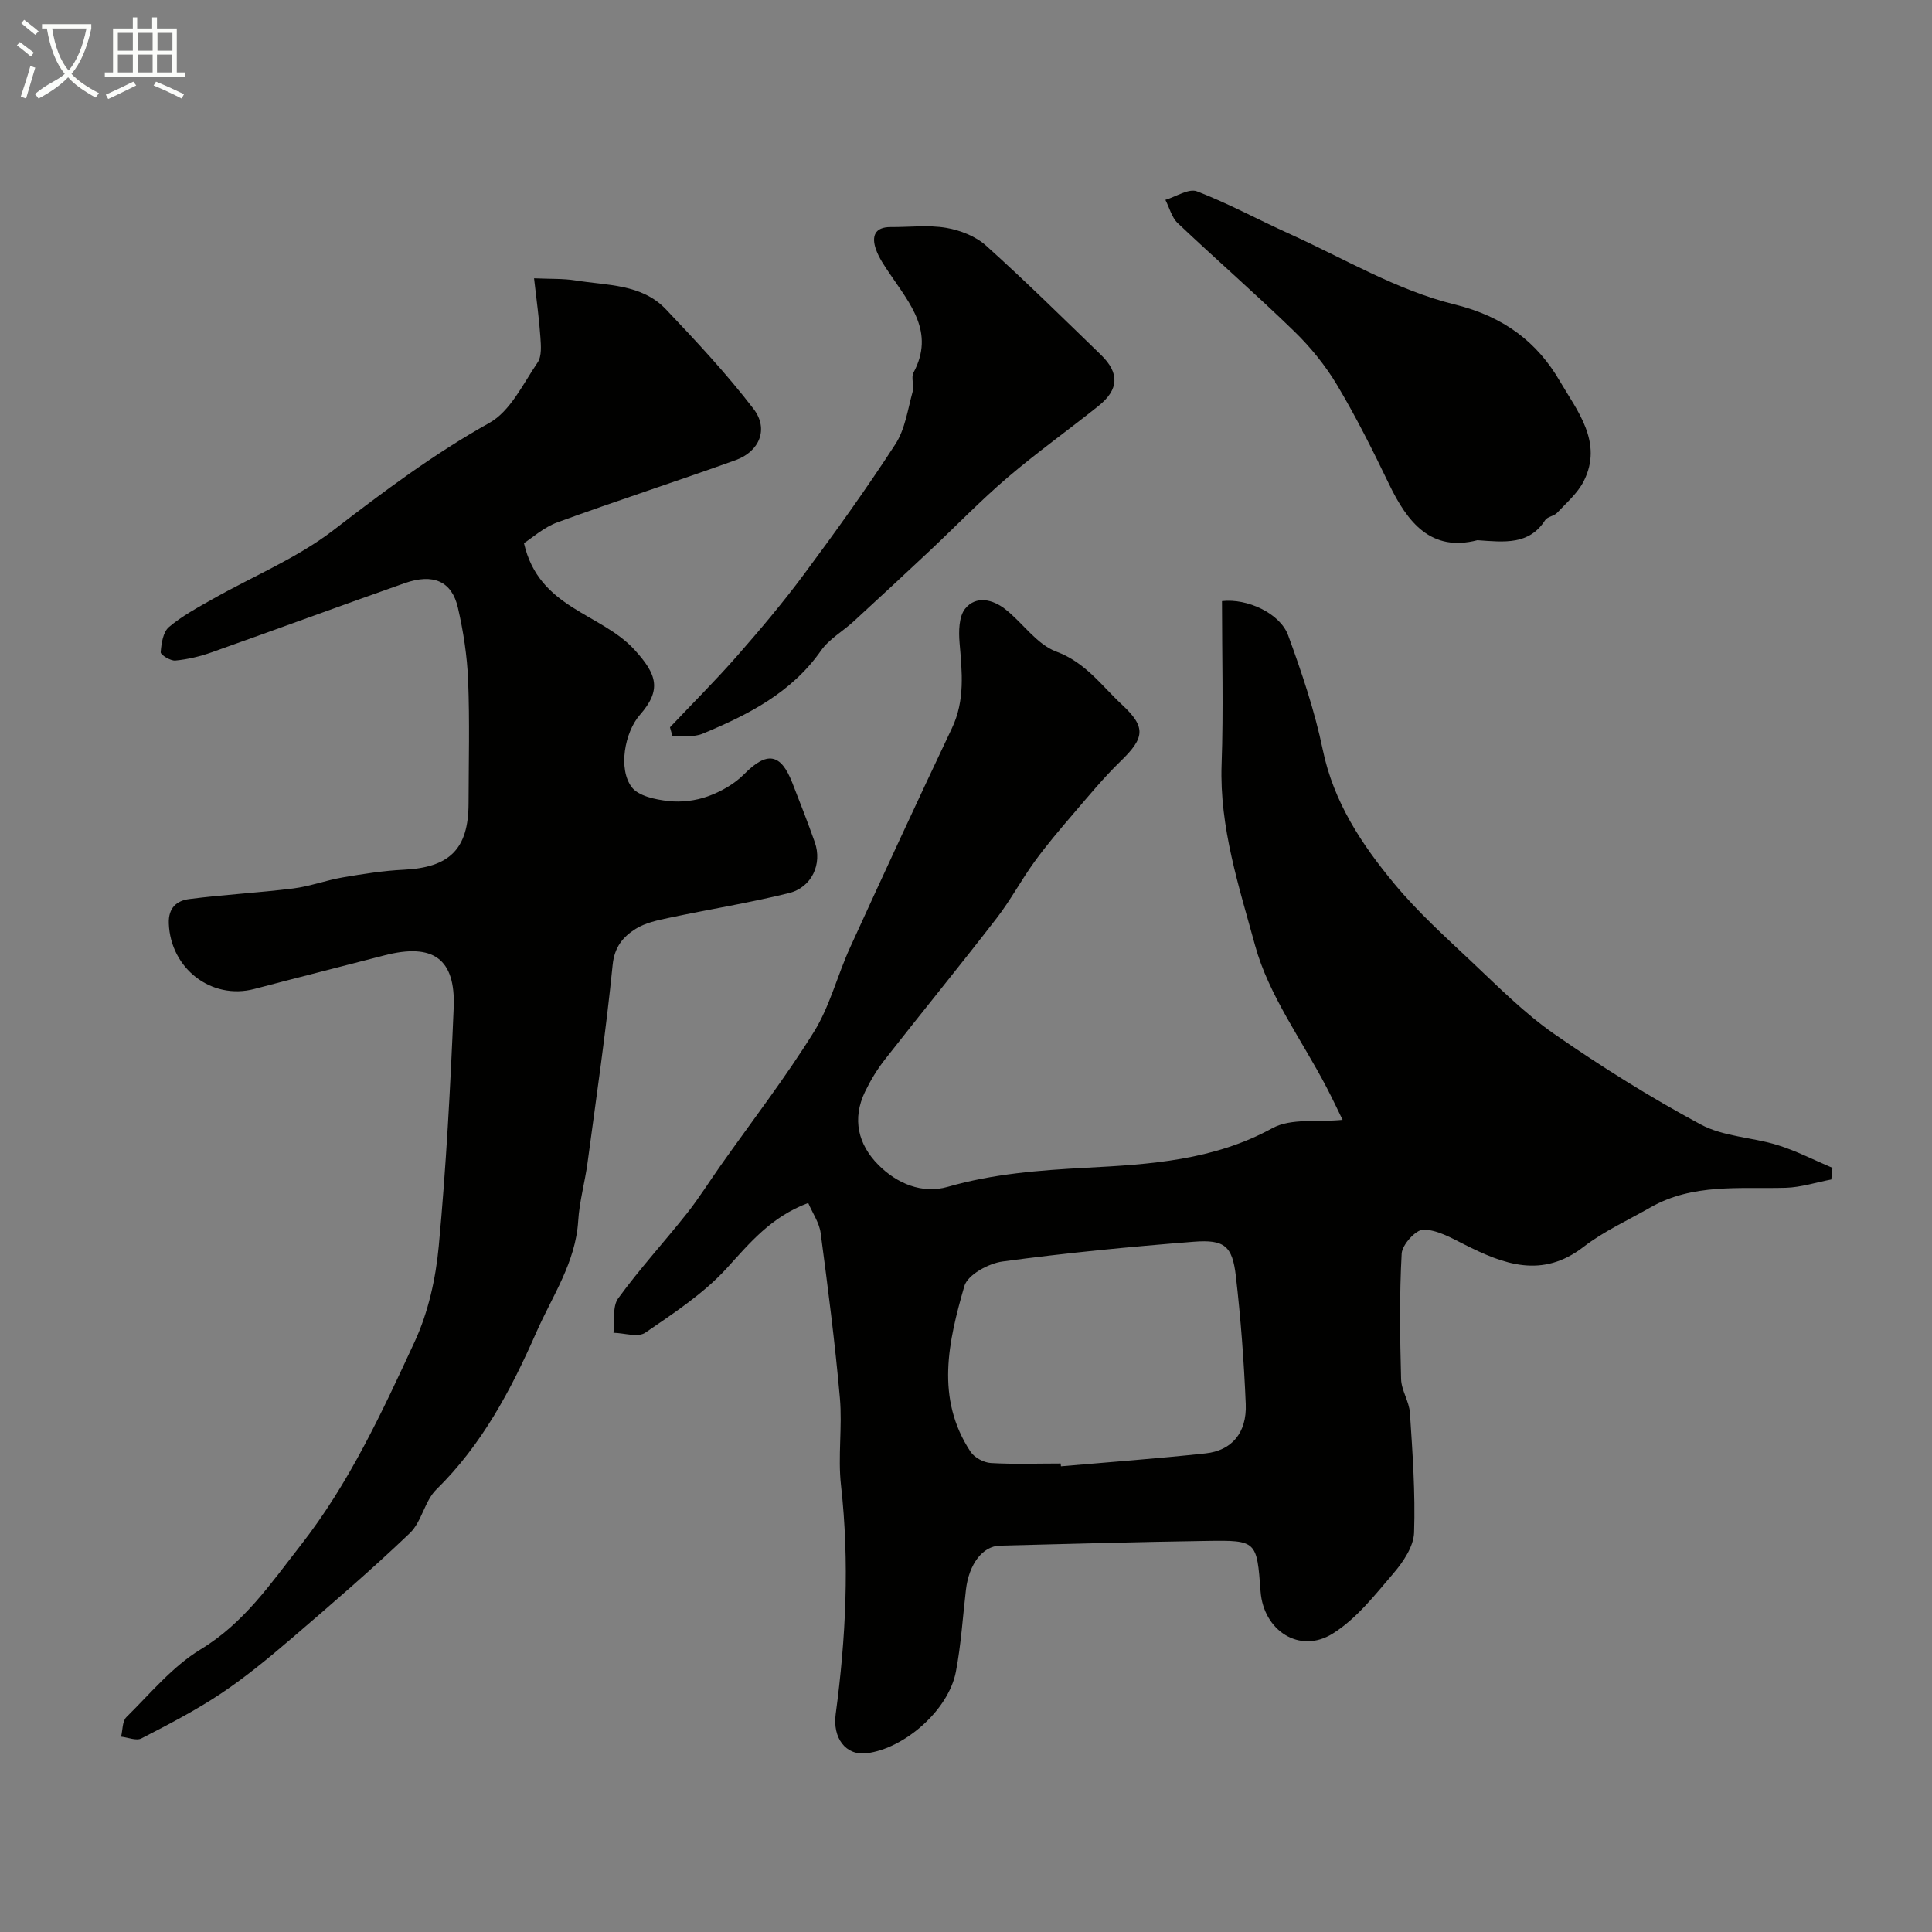
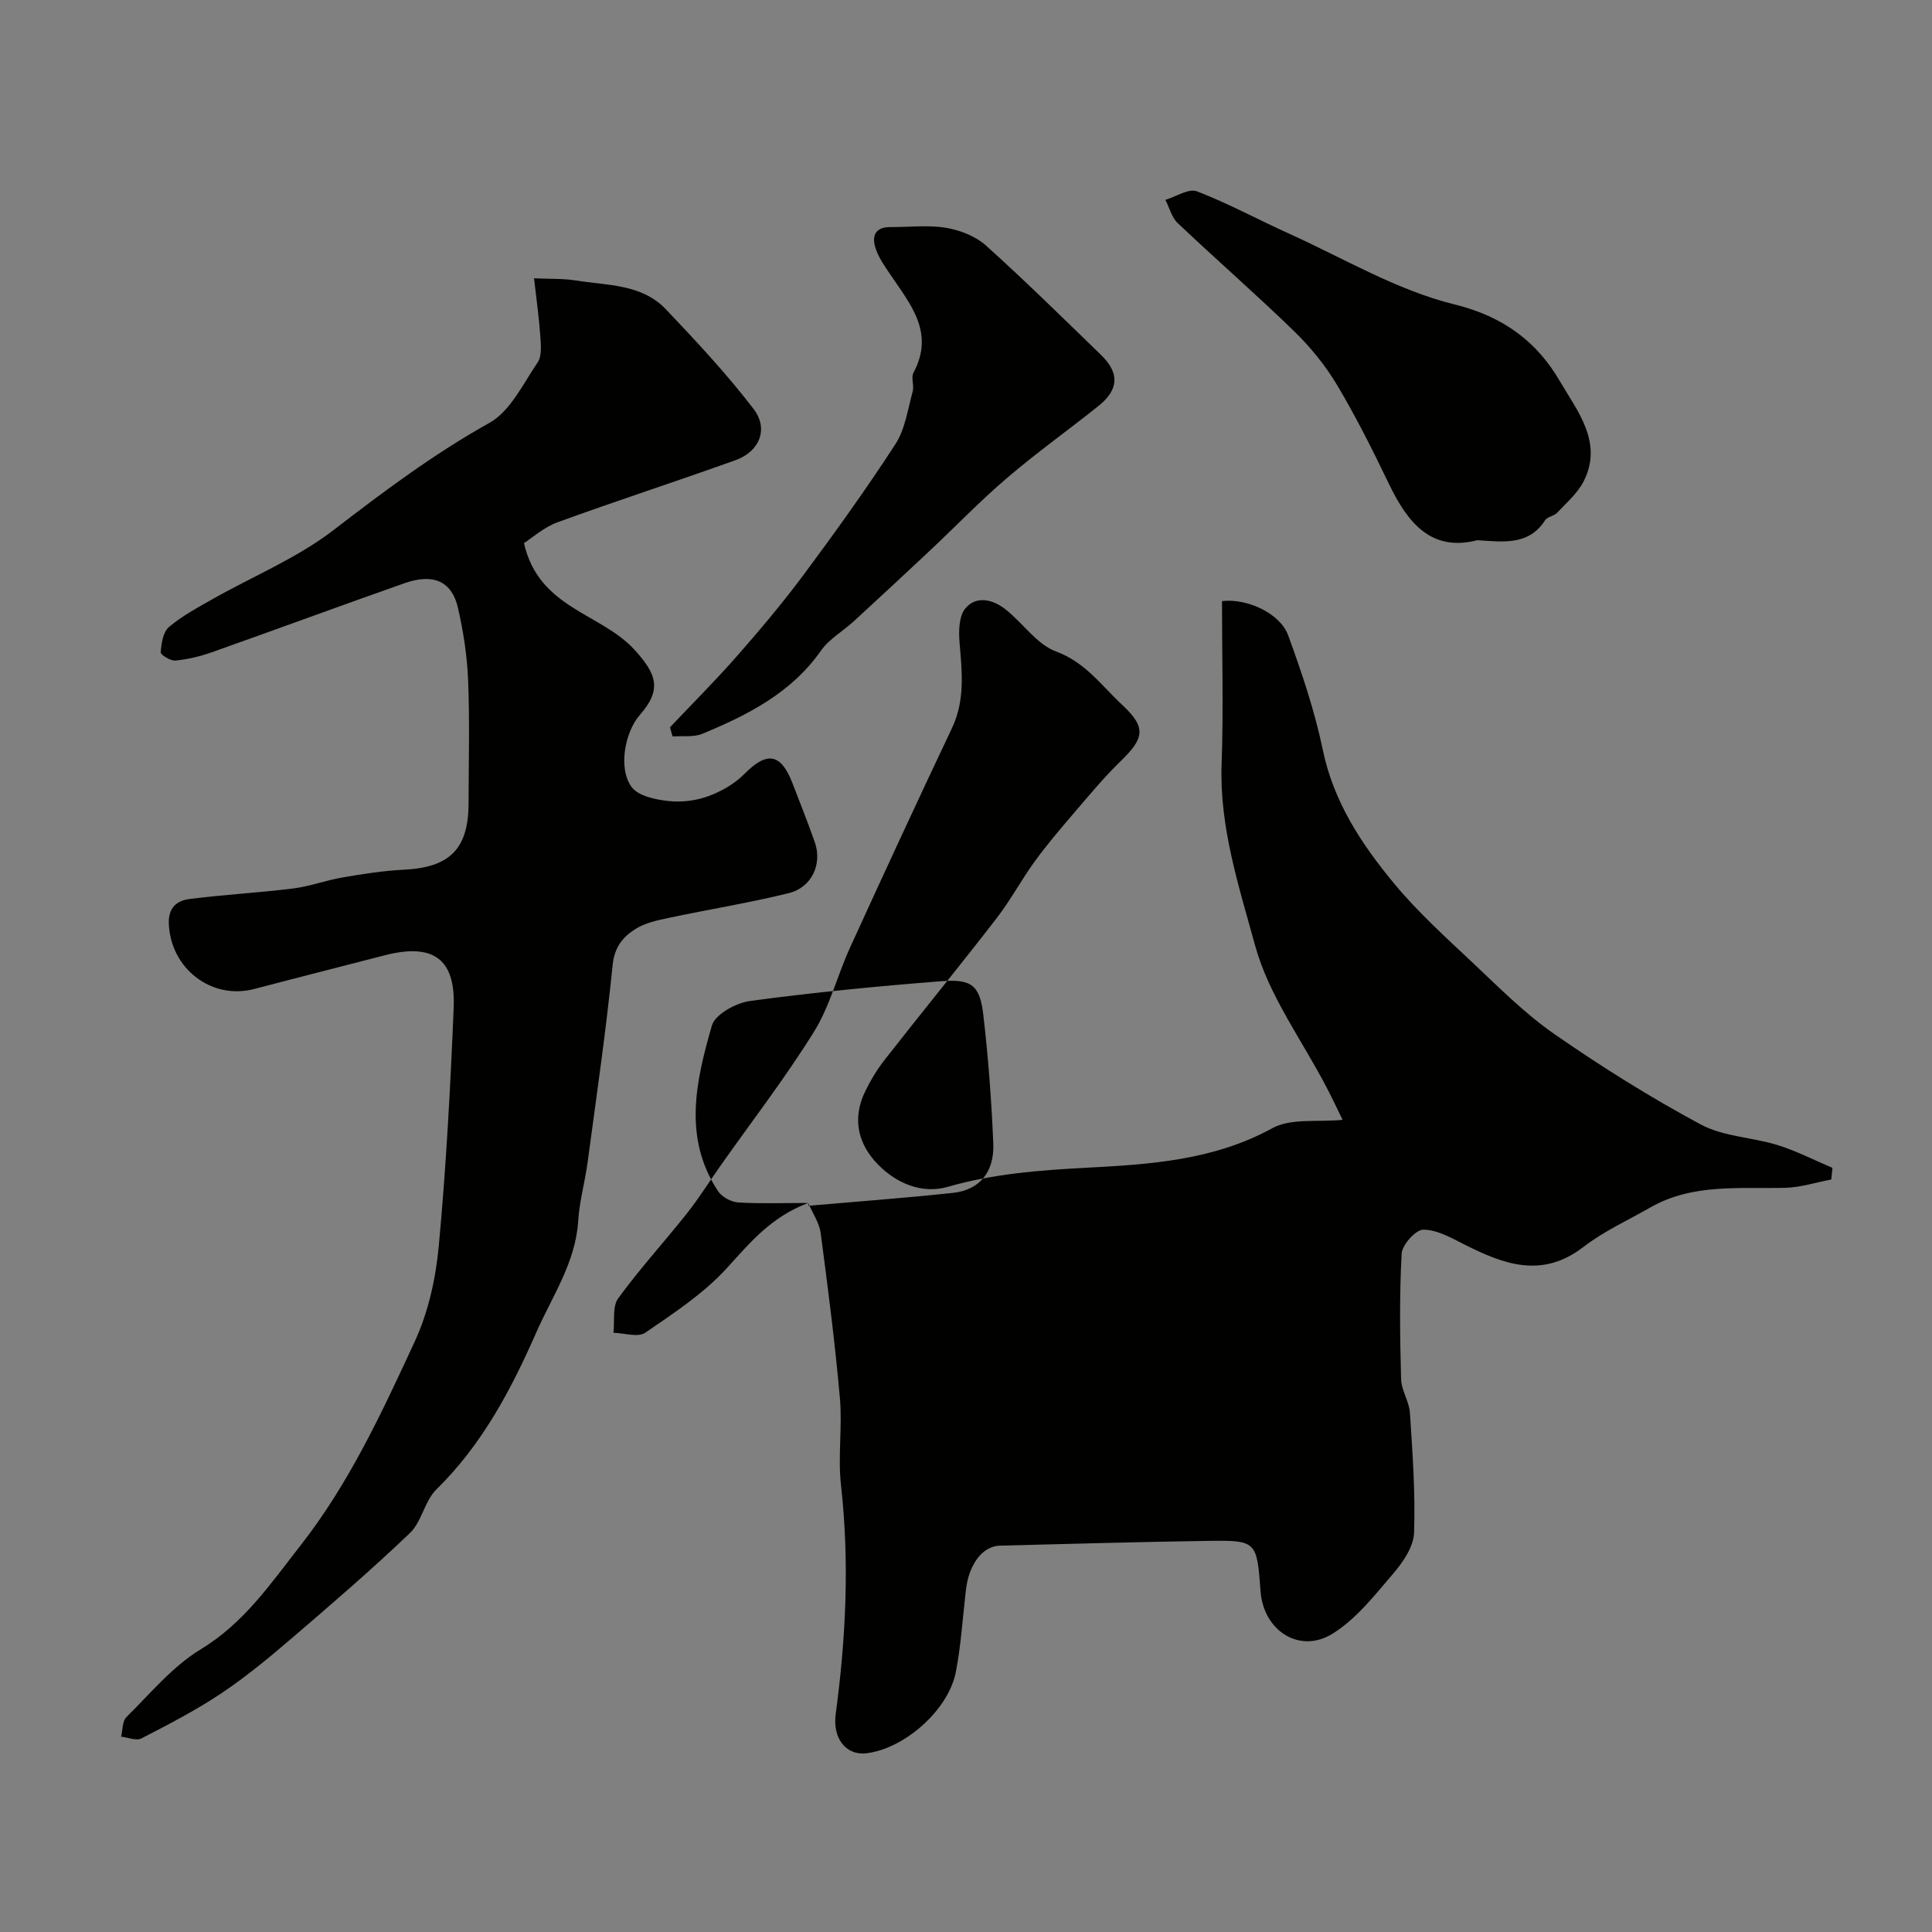
<svg xmlns="http://www.w3.org/2000/svg" enable-background="new 0 0 400 400" viewBox="0 0 400 400">
  <rect x="0" y="0" width="400" height="400" fill="#808080" stroke="none" />
-   <path d="m6.4 11.7c-1-.8-1.9-1.6-2.9-2.3l.6-.7c.9.7 1.9 1.4 2.9 2.2zm-2.1 8.3c.7-2.1 1.4-4.2 2-6.4.2.1.6.3 1 .4-.7 2.3-1.3 4.4-1.9 6.4zm3-12.8c-1.1-.9-2.1-1.7-2.9-2.4l.6-.7c1 .8 2 1.5 3 2.4zm1.4-1.3v-.9h10.2v.9c-.9 4.2-2.3 7.3-4.1 9.4 1.3 1.4 3.2 2.7 5.7 4-.2.2-.4.5-.7.9-2.5-1.4-4.4-2.7-5.7-4.2-1.4 1.5-3.5 3-6.1 4.4 0 0 0 0-.1-.1-.3-.4-.5-.7-.7-.8 2.7-2.3 4.7-2.8 6.2-4.2-1.8-2.2-3-5.3-3.7-9.4zm9.2 0h-7.1c.6 3.8 1.7 6.7 3.4 8.7 1.7-2 2.9-4.8 3.7-8.7z" fill="#fbfcfa" />
-   <path d="m31.6 3.6h.9v2.3h4.1v9.1h1.7v.9h-16.6v-.9h1.7v-9.1h4.1v-2.3h.9v2.3h3.1v-2.3zm-4 13.3.6.8c-1.9.9-3.8 1.9-5.8 2.8-.2-.3-.3-.6-.5-.9 2-.9 3.9-1.8 5.7-2.7zm-3.2-10.1v3.7h3.1v-3.7zm0 4.5v3.7h3.1v-3.7zm4.1-4.5v3.7h3.1v-3.7zm0 4.5v3.7h3.1v-3.7zm9.1 9.1c-2.1-1.1-4.1-2-5.8-2.7l.5-.8c2.2.9 4.1 1.8 5.8 2.6zm-1.9-13.6h-3.1v3.7h3.1zm-3.2 4.5v3.7h3.1v-3.7z" fill="#fbfcfa" />
  <g fill="#010100">
-     <path d="m167.33 249.06c-7.75 2.92-12.08 8.27-16.86 13.51s-10.95 9.29-16.87 13.35c-1.5 1.03-4.36.07-6.59.02.28-2.41-.26-5.42.98-7.13 4.43-6.1 9.55-11.68 14.24-17.6 2.5-3.16 4.64-6.6 6.97-9.9 6.48-9.19 13.38-18.13 19.31-27.67 3.31-5.32 4.85-11.7 7.49-17.47 6.93-15.18 13.94-30.33 21.09-45.41 2.74-5.78 2.09-11.64 1.58-17.65-.2-2.37-.16-5.48 1.17-7.11 2.22-2.73 5.67-1.92 8.25.09 3.64 2.84 6.54 7.31 10.59 8.81 6.06 2.24 9.37 7.05 13.62 11 5.05 4.7 4.68 6.88-.33 11.74-3.48 3.37-6.58 7.15-9.74 10.83-2.77 3.23-5.54 6.49-8.04 9.93-2.75 3.79-4.97 7.98-7.83 11.68-7.61 9.85-15.49 19.49-23.16 29.29-1.6 2.04-2.97 4.31-4.1 6.65-2.73 5.64-1.43 10.93 2.73 15.13 3.83 3.88 9.09 6.1 14.4 4.57 9.43-2.71 18.91-3.43 28.66-3.95 13.13-.69 26.37-1.51 38.53-8.19 3.86-2.12 9.38-1.21 14.55-1.73-.93-1.9-2.07-4.32-3.3-6.69-5.08-9.77-11.98-19.04-14.82-29.42-3.31-12.13-7.39-24.43-6.93-37.48.4-11.28.08-22.58.08-33.81 5.24-.61 12.03 2.53 13.7 7.09 2.83 7.75 5.5 15.65 7.17 23.71 2.25 10.84 8.06 19.59 14.83 27.75 4.81 5.8 10.47 10.92 15.97 16.1 5.52 5.19 10.92 10.66 17.1 14.96 9.76 6.78 19.89 13.13 30.35 18.75 4.71 2.53 10.67 2.64 15.93 4.27 3.89 1.21 7.57 3.12 11.34 4.71-.08.8-.16 1.61-.24 2.41-3.15.6-6.29 1.63-9.46 1.72-9.51.26-19.2-.96-28 4.07-4.65 2.66-9.62 4.91-13.82 8.15-8.59 6.64-16.53 3.64-24.72-.5-2.7-1.36-5.64-3.05-8.46-3.05-1.57 0-4.38 3.11-4.49 4.94-.48 8.64-.35 17.32-.12 25.98.06 2.35 1.67 4.64 1.83 7.01.54 8.26 1.14 16.55.86 24.8-.1 2.86-2.23 6.03-4.23 8.37-3.87 4.52-7.72 9.49-12.65 12.55-6.83 4.24-14.29-.63-14.9-8.73-.78-10.51-.79-10.64-11.17-10.48-14.27.21-28.53.62-42.8.98-3.58.09-6.41 3.82-7.03 9.11-.67 5.68-1.01 11.43-2.09 17.03-1.53 7.9-10.61 15.87-18.47 16.84-4.36.53-7.07-3.18-6.41-8.1 2.12-15.74 2.88-31.51 1.1-47.38-.67-5.96.3-12.09-.23-18.07-1.01-11.41-2.47-22.78-3.98-34.14-.27-2.12-1.65-4.08-2.58-6.24zm52.27 53.94c.02.19.04.39.06.58 9.98-.87 19.97-1.6 29.92-2.67 5.46-.58 8.58-4.27 8.34-10.22-.37-8.85-1.03-17.71-2.05-26.51-.72-6.21-2.34-7.59-8.73-7.09-13.22 1.04-26.43 2.31-39.57 4.09-2.91.39-7.24 2.76-7.91 5.09-3.29 11.43-6.05 23.21 1.29 34.31.8 1.2 2.72 2.23 4.19 2.32 4.8.28 9.64.1 14.46.1z" />
+     <path d="m167.33 249.06c-7.75 2.92-12.08 8.27-16.86 13.51s-10.95 9.29-16.87 13.35c-1.5 1.03-4.36.07-6.59.02.28-2.41-.26-5.42.98-7.13 4.43-6.1 9.55-11.68 14.24-17.6 2.5-3.16 4.64-6.6 6.97-9.9 6.48-9.19 13.38-18.13 19.31-27.67 3.31-5.32 4.85-11.7 7.49-17.47 6.93-15.18 13.94-30.33 21.09-45.41 2.74-5.78 2.09-11.64 1.58-17.65-.2-2.37-.16-5.48 1.17-7.11 2.22-2.73 5.67-1.92 8.25.09 3.64 2.84 6.54 7.31 10.59 8.81 6.06 2.24 9.37 7.05 13.62 11 5.05 4.7 4.68 6.88-.33 11.74-3.48 3.37-6.58 7.15-9.74 10.83-2.77 3.23-5.54 6.49-8.04 9.93-2.75 3.79-4.97 7.98-7.83 11.68-7.61 9.85-15.49 19.49-23.16 29.29-1.6 2.04-2.97 4.31-4.1 6.65-2.73 5.64-1.43 10.93 2.73 15.13 3.83 3.88 9.09 6.1 14.4 4.57 9.43-2.71 18.91-3.43 28.66-3.95 13.13-.69 26.37-1.51 38.53-8.19 3.86-2.12 9.38-1.21 14.55-1.73-.93-1.9-2.07-4.32-3.3-6.69-5.08-9.77-11.98-19.04-14.82-29.42-3.31-12.13-7.39-24.43-6.93-37.48.4-11.28.08-22.58.08-33.81 5.24-.61 12.03 2.53 13.7 7.09 2.83 7.75 5.5 15.65 7.17 23.71 2.25 10.84 8.06 19.59 14.83 27.75 4.81 5.8 10.47 10.92 15.97 16.1 5.52 5.19 10.92 10.66 17.1 14.96 9.76 6.78 19.89 13.13 30.35 18.75 4.71 2.53 10.67 2.64 15.93 4.27 3.89 1.21 7.57 3.12 11.34 4.71-.08.8-.16 1.61-.24 2.41-3.15.6-6.29 1.63-9.46 1.72-9.51.26-19.2-.96-28 4.07-4.65 2.66-9.62 4.91-13.82 8.15-8.59 6.64-16.53 3.64-24.72-.5-2.7-1.36-5.64-3.05-8.46-3.05-1.57 0-4.38 3.11-4.49 4.94-.48 8.64-.35 17.32-.12 25.98.06 2.35 1.67 4.64 1.83 7.01.54 8.26 1.14 16.55.86 24.8-.1 2.86-2.23 6.03-4.23 8.37-3.87 4.52-7.72 9.49-12.65 12.55-6.83 4.24-14.29-.63-14.9-8.73-.78-10.51-.79-10.64-11.17-10.48-14.27.21-28.53.62-42.8.98-3.58.09-6.41 3.82-7.03 9.11-.67 5.68-1.01 11.43-2.09 17.03-1.53 7.9-10.61 15.87-18.47 16.84-4.36.53-7.07-3.18-6.41-8.1 2.12-15.74 2.88-31.51 1.1-47.38-.67-5.96.3-12.09-.23-18.07-1.01-11.41-2.47-22.78-3.98-34.14-.27-2.12-1.65-4.08-2.58-6.24zc.02.19.04.39.06.58 9.98-.87 19.97-1.6 29.92-2.67 5.46-.58 8.58-4.27 8.34-10.22-.37-8.85-1.03-17.71-2.05-26.51-.72-6.21-2.34-7.59-8.73-7.09-13.22 1.04-26.43 2.31-39.57 4.09-2.91.39-7.24 2.76-7.91 5.09-3.29 11.43-6.05 23.21 1.29 34.31.8 1.2 2.72 2.23 4.19 2.32 4.8.28 9.64.1 14.46.1z" />
    <path d="m108.48 112.45c3.08 13.55 15.87 14.41 22.88 22.07 4.71 5.15 5.64 8.34 1.12 13.49-3.15 3.6-4.54 11.2-1.68 14.97 1.4 1.84 4.89 2.56 7.54 2.86 2.69.31 5.68-.05 8.22-.97 2.72-.98 5.49-2.55 7.51-4.59 4.69-4.74 7.57-4.39 9.98 1.82 1.59 4.08 3.2 8.16 4.65 12.29 1.57 4.49-.61 9.34-5.38 10.52-8.19 2.03-16.55 3.36-24.82 5.12-2.37.5-4.9 1.03-6.89 2.28-2.6 1.63-4.4 3.74-4.77 7.48-1.37 13.67-3.36 27.28-5.19 40.9-.54 4.04-1.69 8.03-1.94 12.08-.54 8.64-5.37 15.57-8.68 23.1-5.23 11.89-11.23 23.23-20.68 32.5-2.44 2.39-3.03 6.69-5.49 9.04-7.9 7.55-16.2 14.69-24.5 21.81-4.69 4.02-9.49 7.99-14.61 11.41-5.23 3.49-10.87 6.4-16.47 9.29-1.06.55-2.79-.21-4.21-.36.34-1.37.24-3.2 1.1-4.05 4.95-4.88 9.54-10.49 15.36-14.02 9-5.46 14.47-13.57 20.69-21.52 10.11-12.92 16.86-27.57 23.64-42.2 2.81-6.08 4.36-13.06 4.98-19.76 1.53-16.42 2.41-32.9 3.09-49.38.42-10.19-4.3-13.44-14.39-10.82-8.95 2.33-17.93 4.58-26.87 6.94-8.9 2.35-17.39-4.25-17.72-13.57-.12-3.31 1.73-4.72 4.23-5.04 7.14-.92 14.35-1.3 21.5-2.19 3.46-.43 6.82-1.7 10.27-2.29 4.18-.71 8.4-1.39 12.62-1.59 9.52-.46 13.42-4.28 13.44-13.72.02-8.5.25-17.01-.09-25.49-.2-5.04-.98-10.11-2.11-15.03-1.26-5.49-5.1-7.18-11.04-5.09-13.34 4.69-26.6 9.59-39.93 14.31-2.42.86-4.99 1.47-7.53 1.71-1.01.1-3.08-1.19-3.04-1.72.14-1.81.48-4.17 1.7-5.21 2.7-2.3 5.92-4.02 9.04-5.79 8.37-4.74 17.49-8.48 25.04-14.29 10.4-8 20.76-15.77 32.28-22.2 4.33-2.42 6.96-8.07 9.98-12.51.88-1.29.69-3.5.57-5.26-.25-3.74-.78-7.46-1.31-12.16 3.39.15 6.03.03 8.58.44 6.53 1.06 13.7.69 18.72 5.98 6.31 6.65 12.6 13.38 18.16 20.64 3.17 4.15 1.2 8.82-3.74 10.59-12.24 4.4-24.63 8.4-36.85 12.86-2.85 1.03-5.27 3.24-6.96 4.32z" />
    <path d="m138.71 150.58c4.6-4.87 9.35-9.6 13.77-14.63 4.81-5.48 9.53-11.07 13.88-16.92 6.58-8.86 13.03-17.83 19.03-27.08 2.01-3.1 2.55-7.19 3.57-10.88.34-1.24-.38-2.9.18-3.94 4.46-8.35-.74-14.23-4.91-20.44-1.09-1.62-2.25-3.27-2.88-5.08-.92-2.62-.31-4.63 3.09-4.6 3.83.03 7.74-.47 11.46.16 2.9.49 6.11 1.75 8.26 3.69 8.13 7.31 15.92 15 23.78 22.61 3.87 3.75 3.73 7.18-.49 10.56-6.26 5.01-12.8 9.67-18.89 14.87-5.53 4.72-10.6 9.98-15.9 14.97-5.29 4.96-10.6 9.9-15.94 14.8-2.23 2.04-5.06 3.63-6.74 6.03-6.14 8.76-15.12 13.3-24.53 17.21-1.83.76-4.11.41-6.19.57-.2-.63-.37-1.26-.55-1.9z" />
    <path d="m305.88 111.84c-9.58 2.48-14.46-3.62-18.34-11.7-3.33-6.92-6.77-13.81-10.7-20.4-2.41-4.04-5.49-7.84-8.87-11.13-7.87-7.65-16.16-14.86-24.13-22.41-1.25-1.18-1.72-3.19-2.56-4.82 2.2-.66 4.83-2.42 6.53-1.77 6.48 2.49 12.62 5.85 18.96 8.71 11.39 5.14 22.44 11.78 34.38 14.71 10.23 2.51 17.13 7.84 21.81 15.9 3.51 6.04 9.03 12.64 4.92 20.72-1.26 2.47-3.56 4.45-5.51 6.53-.64.68-2.01.79-2.47 1.52-3.3 5.15-8.36 4.55-14.02 4.14z" />
  </g>
</svg>